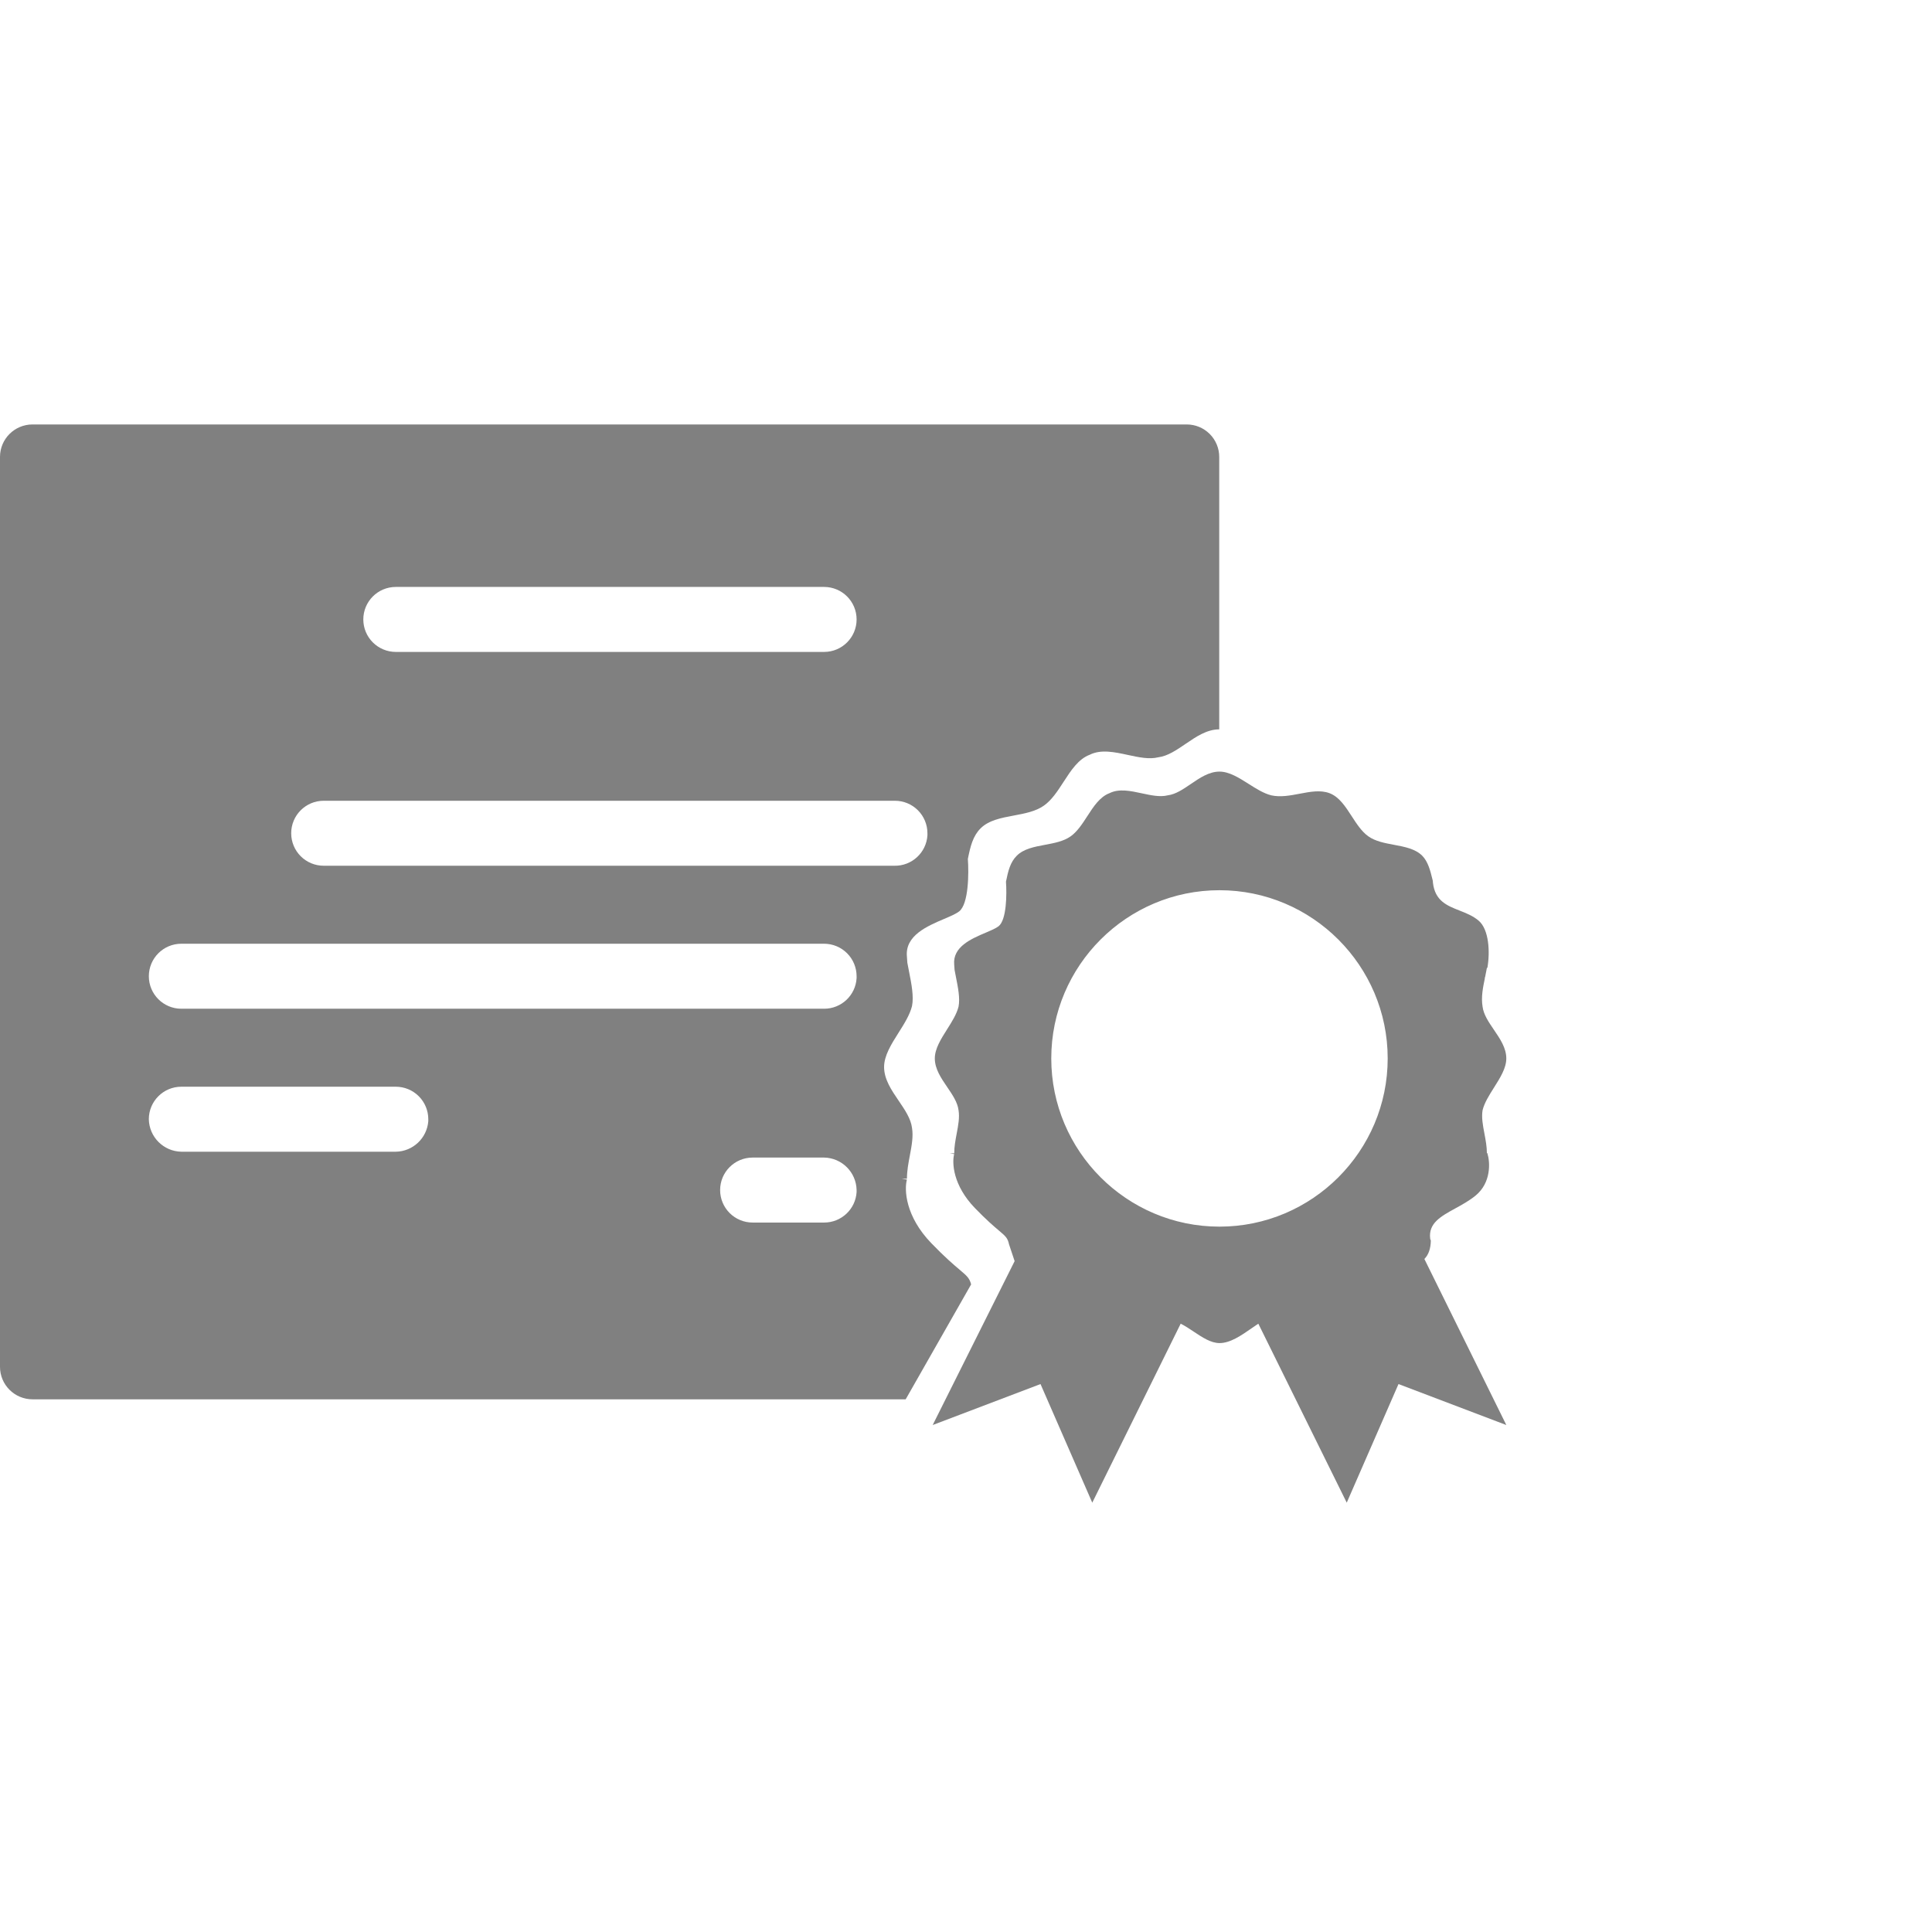
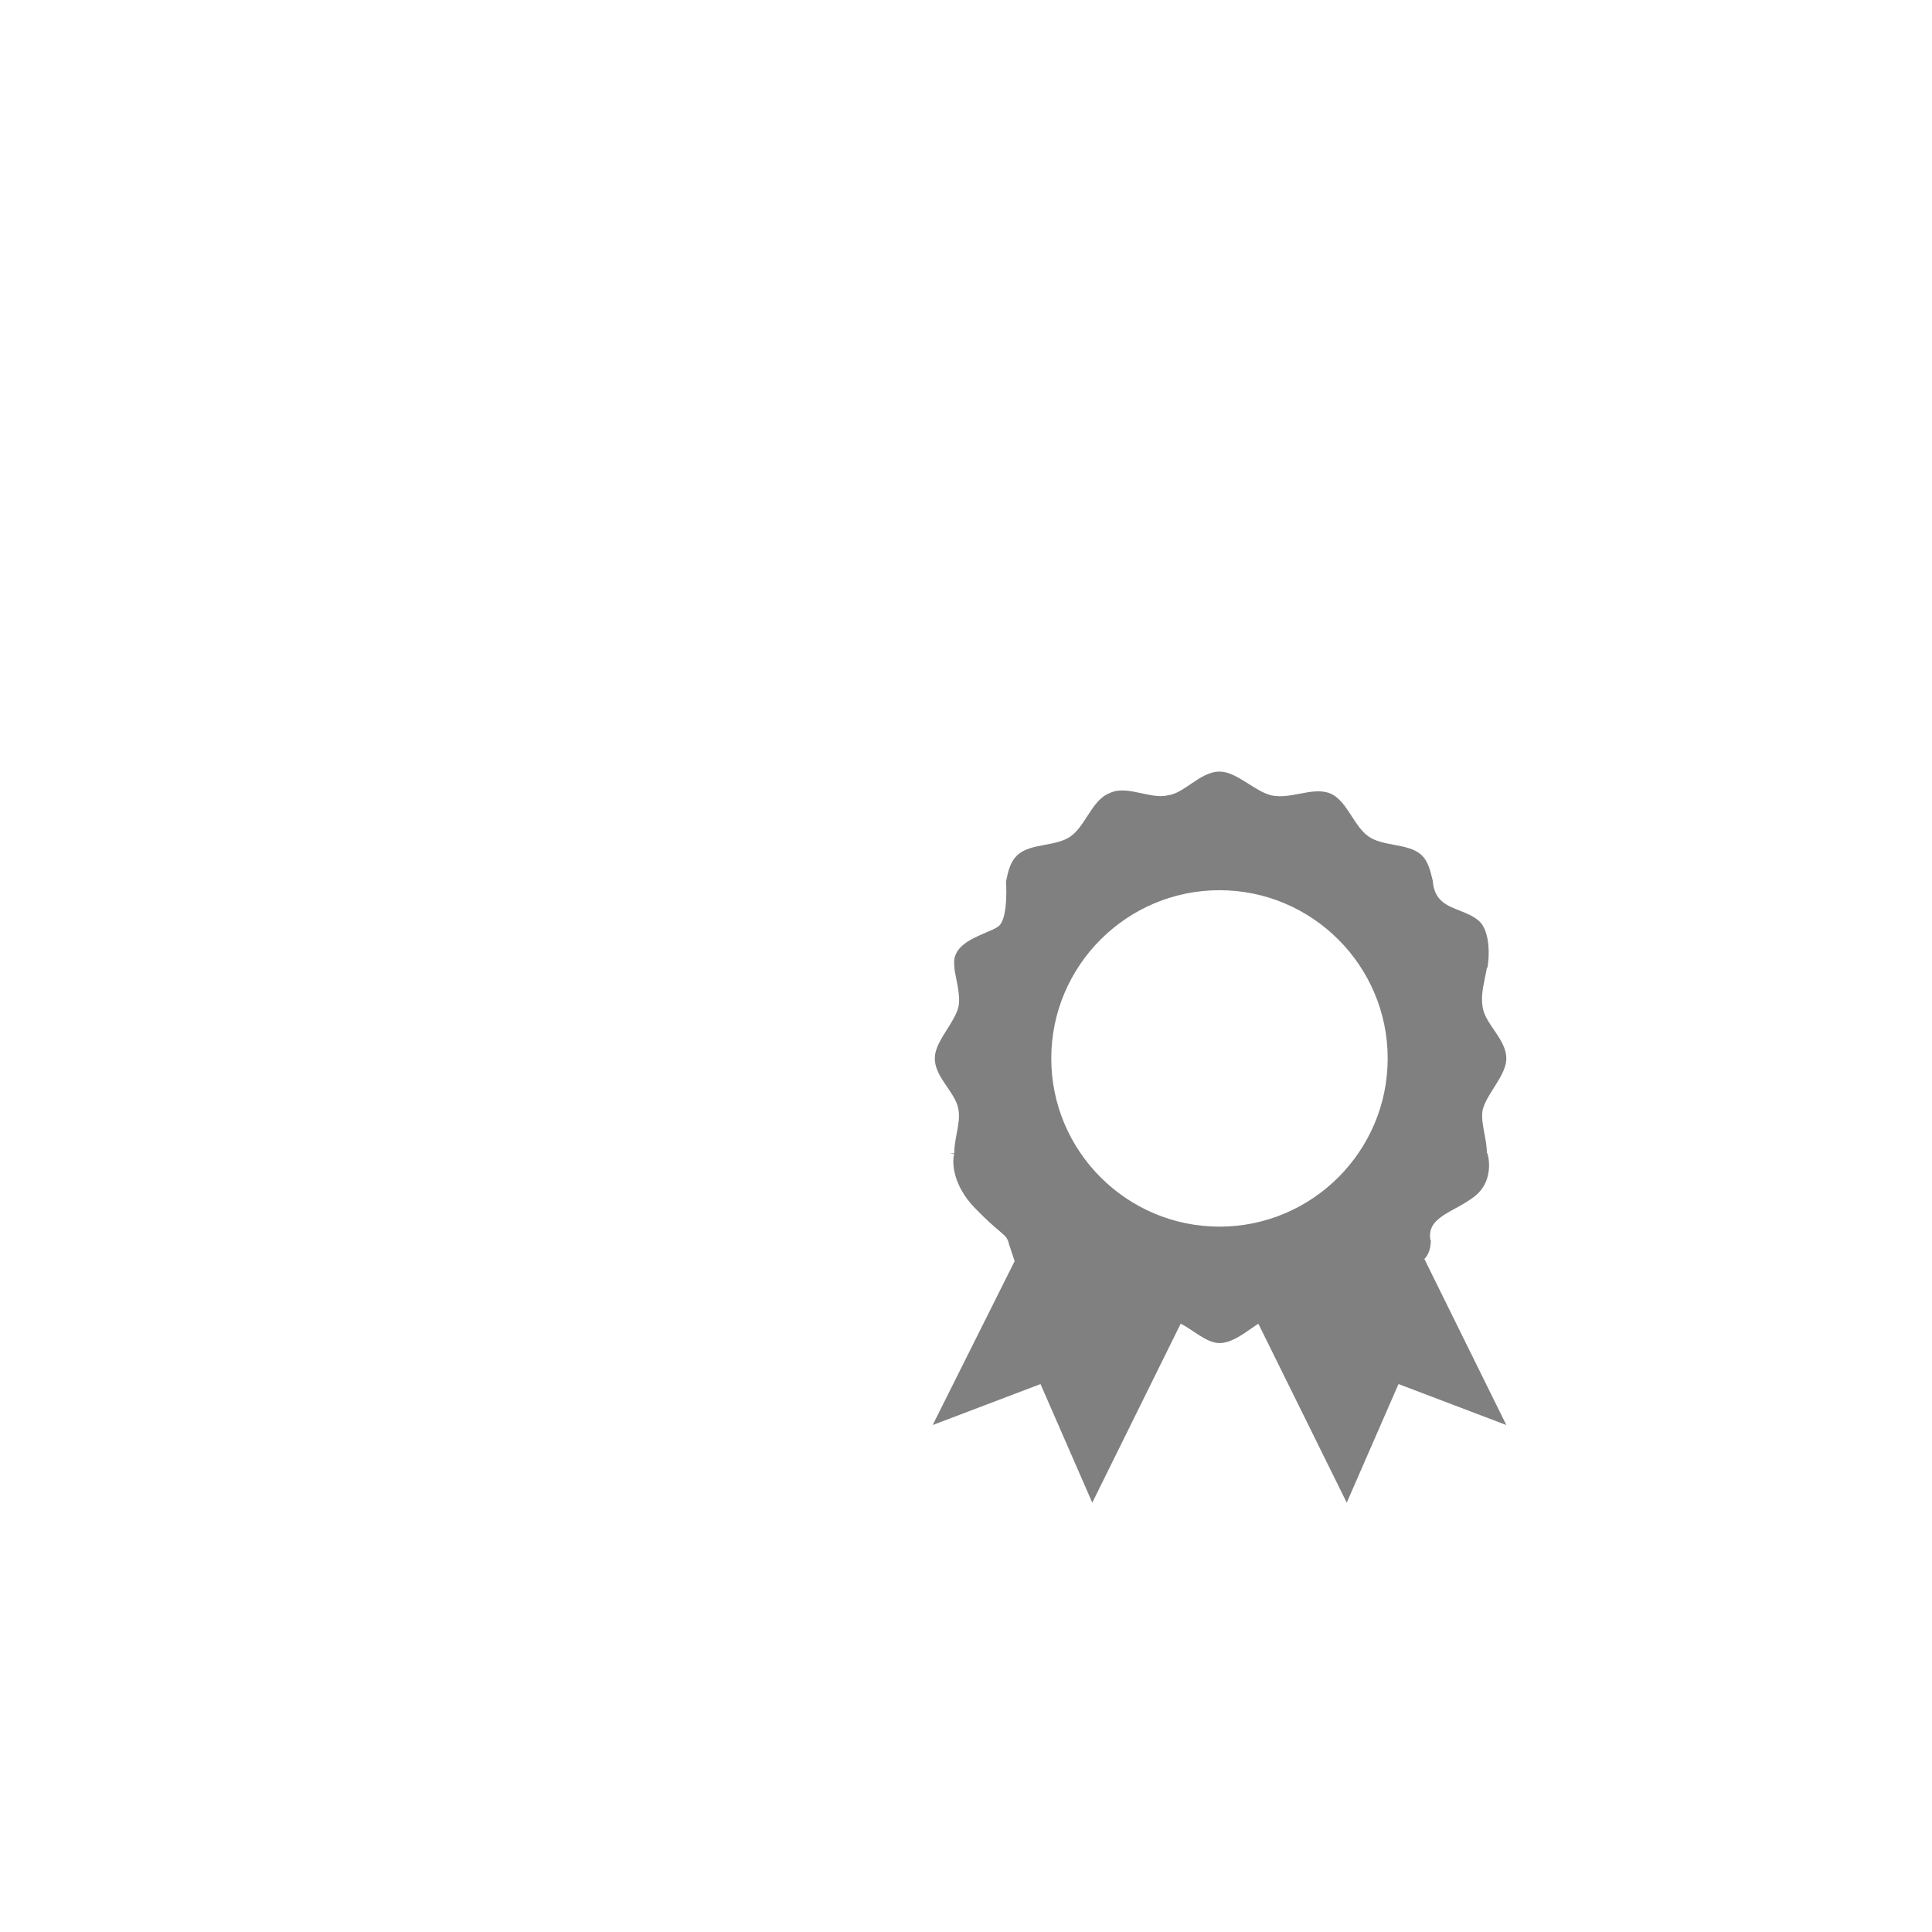
<svg xmlns="http://www.w3.org/2000/svg" width="396" height="396" viewBox="0 0 396 396" fill="none">
-   <path fill-rule="evenodd" clip-rule="evenodd" d="M249.904 149.496C249.903 149.496 249.902 149.496 249.901 149.496C247.372 149.496 245.147 151.014 242.979 152.491C241.132 153.751 239.327 154.981 237.412 155.22C235.553 155.685 233.383 155.216 231.18 154.74C228.449 154.149 225.667 153.548 223.363 154.7C221.034 155.573 219.52 157.911 218 160.257C216.803 162.106 215.602 163.961 213.996 165.107C212.302 166.318 210.044 166.74 207.8 167.159C205.22 167.642 202.657 168.121 200.987 169.79C199.426 171.352 198.906 173.433 198.385 176.035H198.379C198.598 179.024 198.546 185.302 196.592 186.812C195.926 187.327 194.791 187.809 193.503 188.356C190.046 189.824 185.481 191.762 185.887 196.067C185.928 196.5 185.957 196.92 185.977 197.327C186.082 197.913 186.201 198.514 186.321 199.121C186.818 201.629 187.332 204.226 186.935 206.216C186.479 208.037 185.327 209.858 184.174 211.679C182.692 214.021 181.211 216.363 181.211 218.704C181.211 221.233 182.728 223.458 184.206 225.626C185.465 227.473 186.695 229.278 186.935 231.193C187.226 232.94 186.865 234.85 186.491 236.831L186.491 236.831C186.197 238.391 185.894 239.996 185.894 241.6H184.802C185.178 241.664 185.541 241.725 185.888 241.784C185.33 243.829 185.553 249.3 190.905 254.83C193.7 257.719 195.503 259.245 196.695 260.254C198.184 261.514 198.72 261.969 199.05 263.264L185.636 286.816H6.662C2.983 286.816 0 283.834 0 280.154V93.66C0 89.98 2.983 87 6.662 87H243.244C245.01 87 246.703 87.702 247.953 88.949C249.203 90.199 249.904 91.892 249.904 93.66V149.496ZM76.419 131.672C75.169 130.425 74.468 128.729 74.468 126.964C74.468 123.284 77.448 120.304 81.128 120.304H168.917C172.594 120.304 175.577 123.284 175.577 126.964C175.577 130.641 172.594 133.624 168.917 133.624H81.128C79.362 133.624 77.666 132.922 76.419 131.672ZM87.787 229.403V229.406L87.787 229.803C87.513 233.297 84.63 236.008 81.127 236.066H37.166C33.519 235.994 30.578 233.053 30.506 229.403C30.506 225.726 33.489 222.743 37.166 222.743H81.127C82.893 222.743 84.589 223.445 85.836 224.695C87.086 225.944 87.787 227.638 87.787 229.403ZM168.916 237.265C172.563 237.334 175.504 240.275 175.576 243.925L175.577 244.324C175.365 247.846 172.443 250.592 168.917 250.585H154.263C152.495 250.585 150.801 249.883 149.552 248.633C148.304 247.386 147.603 245.69 147.603 243.925C147.603 240.245 150.583 237.265 154.263 237.265H168.916ZM173.625 195.387C174.875 196.637 175.576 198.331 175.576 200.099L175.576 200.498C175.365 204.02 172.443 206.766 168.916 206.759H37.167C33.49 206.759 30.508 203.776 30.508 200.099C30.508 196.419 33.49 193.436 37.167 193.436H168.916C170.682 193.436 172.375 194.14 173.625 195.387ZM188.146 166.083C189.394 167.33 190.095 169.026 190.095 170.791L190.097 171.191C189.883 174.764 186.884 177.53 183.304 177.451H66.346C64.578 177.451 62.884 176.75 61.635 175.5C60.387 174.253 59.686 172.557 59.686 170.791C59.686 167.112 62.666 164.131 66.346 164.131H183.435C185.203 164.131 186.896 164.833 188.146 166.083Z" fill="#808080" />
  <path fill-rule="evenodd" clip-rule="evenodd" d="M303.088 188.717C305.213 190.538 305.433 195.154 304.868 198.38H304.767C304.665 198.988 304.541 199.596 304.414 200.205C304.383 200.294 304.352 200.38 304.32 200.462L304.357 200.477C303.951 202.43 303.557 204.383 303.883 206.336C304.086 207.963 305.131 209.496 306.201 211.065L306.201 211.065C307.456 212.907 308.745 214.797 308.745 216.945C308.745 218.934 307.486 220.923 306.227 222.912C305.248 224.459 304.269 226.006 303.883 227.554C303.635 229.038 303.941 230.66 304.259 232.343L304.259 232.343C304.509 233.668 304.767 235.031 304.767 236.394H305.057L304.887 236.456C305.424 238.224 305.683 242.423 302.425 245.076C301.127 246.132 299.657 246.938 298.274 247.696C295.315 249.318 292.755 250.722 293.142 253.885C293.157 254.009 293.203 254.137 293.277 254.267C293.246 255.938 292.804 257.2 291.953 258.051L308.75 292.087L286.649 283.689L276.04 308L257.917 271.312C257.475 271.606 257.034 271.913 256.592 272.22L256.591 272.22C254.381 273.755 252.17 275.29 249.96 275.29C248.192 275.29 246.424 274.111 244.656 272.933L244.656 272.933C243.772 272.343 242.888 271.754 242.004 271.312L223.881 308L213.272 283.689L191.171 292.087L207.968 258.493L206.819 255.047C206.543 253.749 206.117 253.388 204.761 252.24C203.748 251.383 202.217 250.086 199.843 247.633C195.296 242.935 195.107 238.287 195.58 236.551C195.286 236.501 194.978 236.448 194.658 236.394H195.586C195.586 235.031 195.843 233.668 196.093 232.343C196.411 230.66 196.717 229.038 196.47 227.554C196.267 225.927 195.221 224.393 194.152 222.825C192.896 220.983 191.608 219.093 191.608 216.945C191.608 214.956 192.866 212.967 194.125 210.978C195.104 209.43 196.083 207.883 196.47 206.336C196.808 204.647 196.371 202.44 195.949 200.309L195.948 200.309L195.948 200.308L195.947 200.304C195.846 199.791 195.745 199.283 195.657 198.788C195.64 198.442 195.615 198.084 195.581 197.715C195.236 194.058 199.113 192.412 202.049 191.165C203.144 190.7 204.108 190.291 204.674 189.854C206.334 188.571 206.378 183.238 206.192 180.699H206.197C206.639 178.489 207.081 176.72 208.407 175.394C209.826 173.976 212.002 173.569 214.194 173.159C216.101 172.803 218.018 172.444 219.458 171.416C220.822 170.442 221.842 168.867 222.859 167.296L222.859 167.296L222.859 167.296C224.15 165.303 225.437 163.317 227.414 162.576C229.372 161.597 231.735 162.108 234.055 162.609C235.927 163.014 237.77 163.412 239.349 163.018C240.976 162.814 242.509 161.769 244.078 160.699C245.919 159.444 247.81 158.155 249.958 158.155C251.947 158.155 253.936 159.414 255.925 160.673L255.925 160.673C257.472 161.652 259.019 162.631 260.566 163.018C262.458 163.438 264.448 163.059 266.397 162.688C268.547 162.279 270.646 161.88 272.501 162.576C274.479 163.317 275.765 165.303 277.056 167.296L277.056 167.296C278.074 168.867 279.094 170.442 280.458 171.416C281.897 172.444 283.815 172.803 285.721 173.159C287.913 173.569 290.09 173.976 291.508 175.394C292.716 176.602 293.19 178.542 293.599 180.215L293.6 180.219L293.603 180.228C293.629 180.335 293.655 180.441 293.68 180.545C293.685 180.68 293.695 180.814 293.711 180.95C294.144 184.659 296.594 185.625 299.166 186.638C300.534 187.177 301.937 187.73 303.088 188.717ZM249.955 251.423C230.948 251.423 215.477 235.952 215.477 216.945C215.477 197.938 230.948 182.467 249.955 182.467C268.962 182.467 284.433 197.938 284.433 216.945C284.433 235.952 268.962 251.423 249.955 251.423Z" fill="#808080" />
</svg>